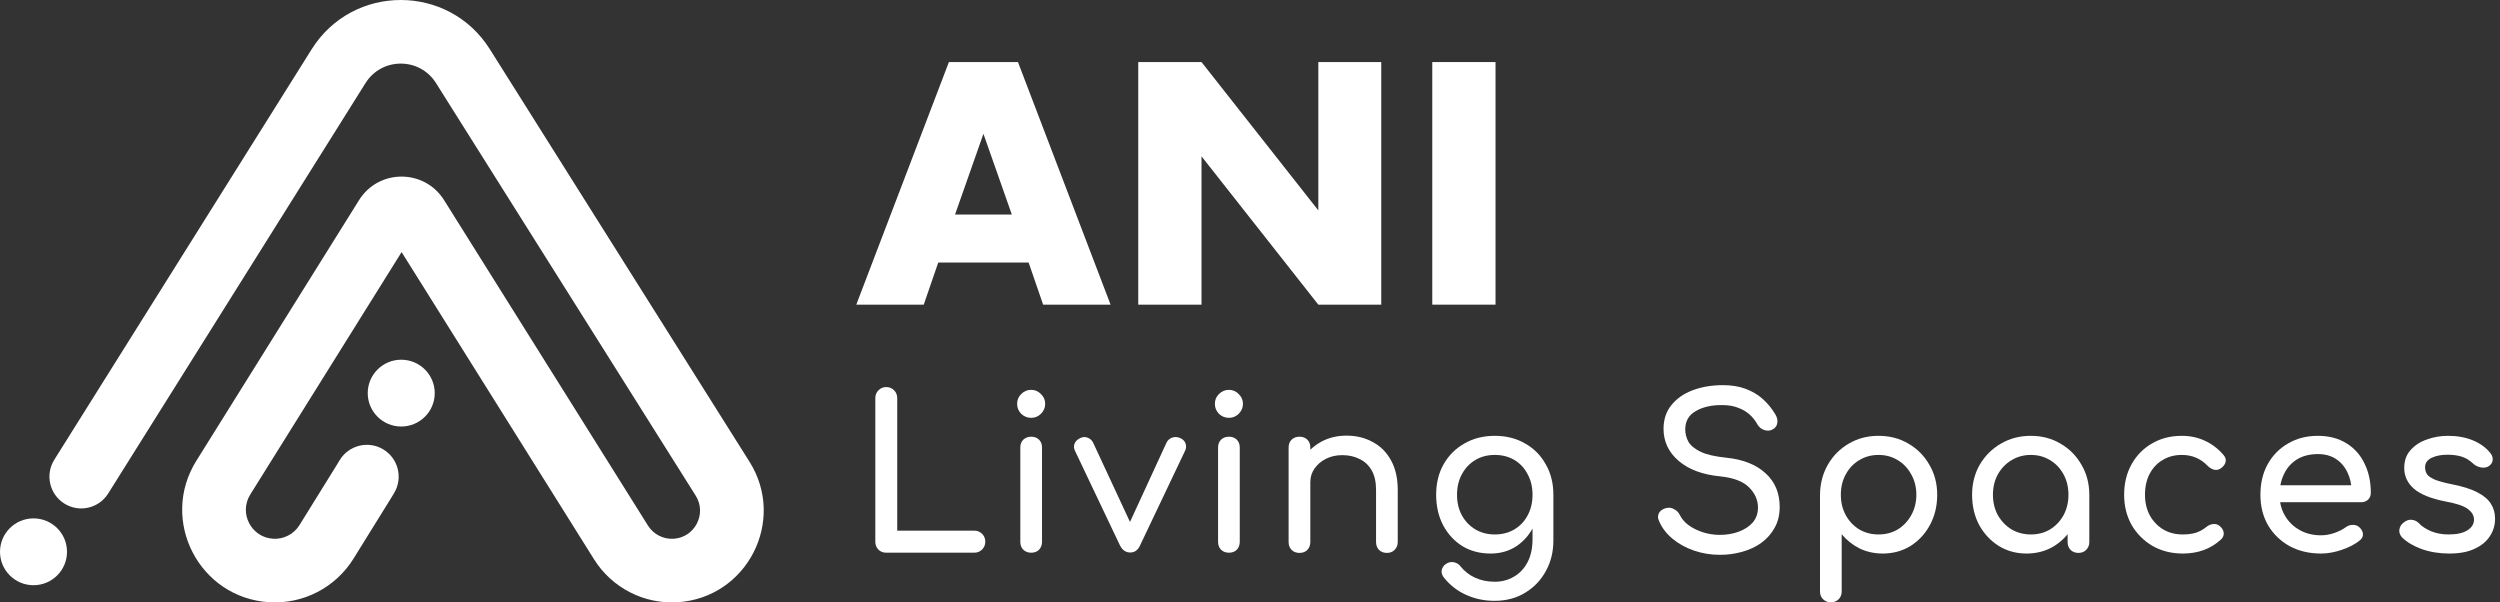
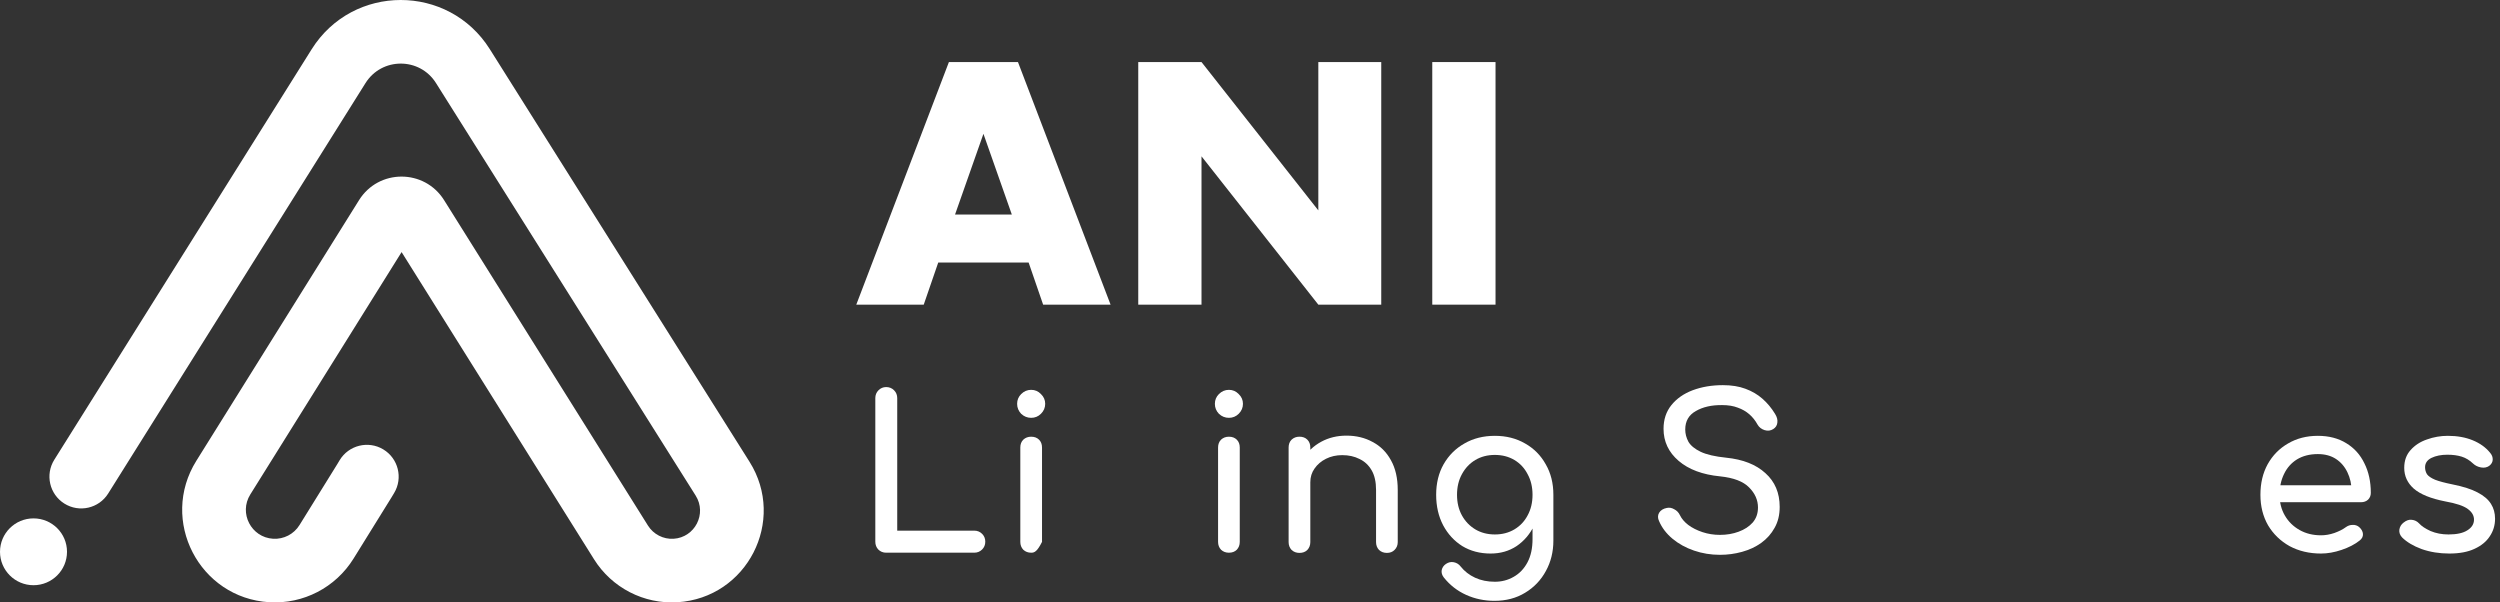
<svg xmlns="http://www.w3.org/2000/svg" width="166" height="40" viewBox="0 0 166 40" fill="none">
  <rect x="0" y="0" width="166" height="40" fill="#333333" stroke="none" />
  <path fill-rule="evenodd" clip-rule="evenodd" d="M32.523 3.264C29.78 -1.093 23.426 -1.087 20.691 3.275L3.605 30.527C2.986 31.515 3.285 32.818 4.273 33.437C5.261 34.057 6.564 33.758 7.183 32.77L24.269 5.518C25.351 3.793 27.864 3.791 28.949 5.514L46.194 32.91C46.951 34.113 46.143 35.687 44.725 35.774C44.043 35.815 43.389 35.479 43.025 34.898L29.487 13.289C28.184 11.209 25.145 11.2 23.839 13.292L13.037 30.597C10.568 34.551 13.227 39.707 17.88 39.988C20.136 40.124 22.284 39.012 23.475 37.091L25.996 33.026L26.17 32.737C26.771 31.738 26.448 30.441 25.449 29.839C24.45 29.238 23.153 29.561 22.551 30.56L22.392 30.825L19.886 34.866C19.514 35.467 18.841 35.815 18.135 35.773C16.678 35.685 15.846 34.071 16.619 32.833L26.666 16.739L39.446 37.14C40.63 39.029 42.754 40.125 44.983 39.989C49.603 39.706 52.233 34.578 49.768 30.661L32.523 3.264Z" fill="white" />
  <path d="M4.449 36.639C4.449 37.864 3.453 38.858 2.225 38.858C0.996 38.858 0 37.864 0 36.639C0 35.414 0.996 34.421 2.225 34.421C3.453 34.421 4.449 35.414 4.449 36.639Z" fill="white" />
-   <path d="M28.866 26.103C28.866 27.328 27.87 28.321 26.642 28.321C25.413 28.321 24.417 27.328 24.417 26.103C24.417 24.878 25.413 23.885 26.642 23.885C27.87 23.885 28.866 24.878 28.866 26.103Z" fill="white" />
  <path d="M99.303 4.121V20.229H95.103V4.121H99.303Z" fill="white" />
  <path d="M75.58 20.229V4.121H79.78L87.537 13.97V4.121H91.715V20.229H87.537L79.78 10.38V20.229H75.58Z" fill="white" />
  <path d="M67.186 14.247L65.3 8.885L63.414 14.247H67.186ZM68.3 17.43H62.3L61.336 20.229H56.857L63.007 4.121H67.593L73.742 20.229H69.264L68.3 17.43Z" fill="white" />
  <path d="M162.635 36.755C161.976 36.755 161.364 36.657 160.799 36.459C160.243 36.253 159.81 35.995 159.499 35.685C159.358 35.535 159.297 35.366 159.316 35.178C159.344 34.981 159.438 34.821 159.598 34.699C159.787 34.549 159.97 34.488 160.149 34.516C160.337 34.535 160.498 34.615 160.629 34.755C160.789 34.934 161.044 35.103 161.392 35.262C161.75 35.413 162.145 35.488 162.578 35.488C163.125 35.488 163.539 35.398 163.821 35.22C164.113 35.042 164.264 34.812 164.273 34.53C164.283 34.248 164.146 34.004 163.864 33.798C163.591 33.591 163.087 33.422 162.353 33.291C161.401 33.103 160.709 32.821 160.276 32.446C159.853 32.07 159.641 31.61 159.641 31.066C159.641 30.587 159.782 30.193 160.064 29.883C160.347 29.564 160.709 29.329 161.152 29.179C161.595 29.019 162.056 28.939 162.536 28.939C163.158 28.939 163.708 29.038 164.189 29.235C164.669 29.432 165.05 29.705 165.333 30.052C165.465 30.202 165.526 30.362 165.516 30.531C165.507 30.69 165.427 30.826 165.276 30.939C165.126 31.042 164.947 31.075 164.739 31.038C164.532 31 164.358 30.916 164.217 30.784C163.981 30.559 163.727 30.404 163.454 30.32C163.181 30.235 162.866 30.193 162.508 30.193C162.094 30.193 161.74 30.263 161.449 30.404C161.166 30.545 161.025 30.751 161.025 31.024C161.025 31.193 161.067 31.348 161.152 31.488C161.246 31.62 161.425 31.742 161.689 31.855C161.952 31.958 162.338 32.061 162.847 32.164C163.553 32.305 164.109 32.483 164.513 32.699C164.928 32.915 165.224 33.169 165.403 33.46C165.582 33.742 165.672 34.07 165.672 34.446C165.672 34.877 165.554 35.267 165.319 35.614C165.093 35.962 164.754 36.239 164.302 36.445C163.859 36.652 163.304 36.755 162.635 36.755Z" fill="white" />
  <path d="M154.117 36.755C153.336 36.755 152.639 36.591 152.027 36.262C151.424 35.924 150.949 35.464 150.6 34.882C150.261 34.291 150.092 33.615 150.092 32.854C150.092 32.084 150.252 31.409 150.572 30.826C150.902 30.235 151.354 29.775 151.928 29.446C152.502 29.108 153.161 28.939 153.905 28.939C154.64 28.939 155.271 29.104 155.798 29.432C156.325 29.752 156.725 30.198 156.998 30.77C157.281 31.333 157.422 31.986 157.422 32.727C157.422 32.906 157.361 33.056 157.239 33.178C157.116 33.291 156.961 33.347 156.773 33.347H151.08V32.221H156.73L156.151 32.615C156.142 32.145 156.047 31.728 155.869 31.362C155.69 30.986 155.435 30.69 155.106 30.474C154.776 30.259 154.376 30.151 153.905 30.151C153.369 30.151 152.907 30.268 152.521 30.503C152.144 30.737 151.857 31.061 151.66 31.474C151.462 31.878 151.363 32.338 151.363 32.854C151.363 33.371 151.481 33.831 151.716 34.234C151.951 34.638 152.276 34.957 152.691 35.192C153.105 35.427 153.58 35.544 154.117 35.544C154.409 35.544 154.706 35.492 155.007 35.389C155.318 35.276 155.567 35.15 155.756 35.009C155.897 34.906 156.047 34.854 156.208 34.854C156.377 34.845 156.523 34.892 156.645 34.995C156.805 35.136 156.89 35.291 156.9 35.459C156.909 35.629 156.834 35.774 156.674 35.896C156.353 36.15 155.953 36.356 155.473 36.516C155.002 36.675 154.55 36.755 154.117 36.755Z" fill="white" />
-   <path d="M144.941 36.755C144.188 36.755 143.515 36.586 142.921 36.248C142.338 35.901 141.876 35.436 141.537 34.854C141.208 34.263 141.043 33.596 141.043 32.854C141.043 32.094 141.208 31.418 141.537 30.826C141.867 30.235 142.319 29.775 142.893 29.446C143.468 29.108 144.127 28.939 144.871 28.939C145.426 28.939 145.935 29.047 146.396 29.263C146.857 29.47 147.272 29.784 147.639 30.207C147.771 30.357 147.818 30.512 147.78 30.672C147.743 30.831 147.639 30.972 147.469 31.094C147.338 31.188 147.192 31.221 147.032 31.193C146.872 31.155 146.726 31.07 146.594 30.939C146.132 30.451 145.558 30.207 144.871 30.207C144.39 30.207 143.967 30.32 143.599 30.545C143.232 30.761 142.945 31.066 142.738 31.46C142.531 31.855 142.427 32.319 142.427 32.854C142.427 33.361 142.531 33.812 142.738 34.206C142.954 34.6 143.251 34.915 143.628 35.15C144.004 35.375 144.442 35.488 144.941 35.488C145.271 35.488 145.558 35.45 145.803 35.375C146.057 35.291 146.288 35.164 146.495 34.995C146.646 34.873 146.801 34.807 146.961 34.798C147.121 34.779 147.262 34.821 147.385 34.924C147.545 35.056 147.634 35.206 147.653 35.375C147.672 35.535 147.615 35.68 147.484 35.812C146.806 36.441 145.958 36.755 144.941 36.755Z" fill="white" />
-   <path d="M134.563 36.755C133.876 36.755 133.259 36.586 132.713 36.248C132.167 35.901 131.734 35.436 131.413 34.854C131.103 34.263 130.947 33.596 130.947 32.854C130.947 32.113 131.117 31.446 131.456 30.855C131.804 30.263 132.27 29.799 132.854 29.46C133.447 29.113 134.111 28.939 134.846 28.939C135.58 28.939 136.239 29.113 136.823 29.46C137.407 29.799 137.868 30.263 138.207 30.855C138.555 31.446 138.73 32.113 138.73 32.854H138.179C138.179 33.596 138.019 34.263 137.699 34.854C137.388 35.436 136.959 35.901 136.413 36.248C135.867 36.586 135.25 36.755 134.563 36.755ZM134.846 35.488C135.326 35.488 135.754 35.375 136.131 35.15C136.507 34.915 136.804 34.6 137.021 34.206C137.237 33.803 137.345 33.352 137.345 32.854C137.345 32.347 137.237 31.897 137.021 31.502C136.804 31.099 136.507 30.784 136.131 30.559C135.754 30.324 135.326 30.207 134.846 30.207C134.375 30.207 133.946 30.324 133.56 30.559C133.184 30.784 132.882 31.099 132.656 31.502C132.44 31.897 132.331 32.347 132.331 32.854C132.331 33.352 132.44 33.803 132.656 34.206C132.882 34.6 133.184 34.915 133.56 35.15C133.946 35.375 134.375 35.488 134.846 35.488ZM138.009 36.713C137.802 36.713 137.628 36.647 137.487 36.516C137.355 36.375 137.289 36.201 137.289 35.995V33.84L137.557 32.347L138.73 32.854V35.995C138.73 36.201 138.659 36.375 138.518 36.516C138.386 36.647 138.216 36.713 138.009 36.713Z" fill="white" />
-   <path d="M121.568 39.994C121.361 39.994 121.187 39.923 121.045 39.783C120.914 39.651 120.848 39.482 120.848 39.276V32.854C120.857 32.113 121.031 31.446 121.37 30.855C121.709 30.263 122.171 29.799 122.754 29.46C123.338 29.113 123.997 28.939 124.732 28.939C125.476 28.939 126.139 29.113 126.723 29.46C127.307 29.799 127.768 30.263 128.107 30.855C128.456 31.446 128.63 32.113 128.63 32.854C128.63 33.596 128.47 34.263 128.15 34.854C127.839 35.436 127.411 35.901 126.865 36.248C126.318 36.586 125.702 36.755 125.014 36.755C124.459 36.755 123.946 36.642 123.475 36.417C123.013 36.182 122.618 35.868 122.288 35.474V39.276C122.288 39.482 122.222 39.651 122.091 39.783C121.959 39.923 121.785 39.994 121.568 39.994ZM124.732 35.488C125.212 35.488 125.64 35.375 126.017 35.15C126.394 34.915 126.69 34.6 126.907 34.206C127.133 33.803 127.246 33.352 127.246 32.854C127.246 32.347 127.133 31.897 126.907 31.502C126.69 31.099 126.394 30.784 126.017 30.559C125.64 30.324 125.212 30.207 124.732 30.207C124.261 30.207 123.833 30.324 123.446 30.559C123.07 30.784 122.773 31.099 122.557 31.502C122.34 31.897 122.232 32.347 122.232 32.854C122.232 33.352 122.34 33.803 122.557 34.206C122.773 34.6 123.07 34.915 123.446 35.15C123.833 35.375 124.261 35.488 124.732 35.488Z" fill="white" />
  <path d="M114.202 36.84C113.599 36.84 113.025 36.746 112.479 36.558C111.933 36.37 111.457 36.108 111.052 35.77C110.647 35.432 110.351 35.042 110.162 34.601C110.068 34.404 110.068 34.221 110.162 34.052C110.266 33.883 110.435 33.775 110.671 33.728C110.84 33.69 111.005 33.718 111.165 33.812C111.335 33.897 111.462 34.028 111.547 34.207C111.66 34.441 111.843 34.657 112.097 34.854C112.361 35.051 112.677 35.211 113.044 35.333C113.411 35.455 113.797 35.516 114.202 35.516C114.654 35.516 115.068 35.446 115.445 35.305C115.831 35.164 116.142 34.962 116.377 34.699C116.612 34.427 116.73 34.094 116.73 33.7C116.73 33.202 116.532 32.756 116.137 32.362C115.751 31.968 115.111 31.723 114.216 31.63C113.048 31.517 112.13 31.174 111.462 30.602C110.793 30.029 110.459 29.32 110.459 28.475C110.459 27.855 110.633 27.33 110.982 26.898C111.33 26.466 111.801 26.137 112.394 25.912C112.997 25.687 113.665 25.574 114.4 25.574C114.974 25.574 115.473 25.654 115.897 25.814C116.33 25.973 116.707 26.194 117.027 26.476C117.347 26.757 117.625 27.09 117.86 27.475C117.992 27.682 118.044 27.879 118.015 28.067C117.997 28.245 117.907 28.386 117.747 28.489C117.568 28.602 117.375 28.625 117.168 28.56C116.961 28.494 116.805 28.372 116.702 28.194C116.551 27.921 116.368 27.691 116.151 27.503C115.934 27.316 115.68 27.17 115.388 27.067C115.096 26.954 114.753 26.898 114.357 26.898C113.66 26.889 113.077 27.02 112.606 27.292C112.135 27.555 111.9 27.963 111.9 28.517C111.9 28.799 111.97 29.071 112.112 29.334C112.262 29.588 112.531 29.808 112.917 29.996C113.312 30.184 113.877 30.315 114.612 30.39C115.732 30.503 116.603 30.846 117.224 31.418C117.855 31.982 118.171 32.728 118.171 33.657C118.171 34.193 118.058 34.657 117.832 35.051C117.615 35.446 117.319 35.779 116.942 36.051C116.575 36.314 116.151 36.511 115.671 36.643C115.2 36.774 114.71 36.84 114.202 36.84Z" fill="white" />
  <path d="M98.977 36.755C98.271 36.755 97.645 36.591 97.099 36.262C96.562 35.924 96.138 35.464 95.827 34.882C95.517 34.291 95.361 33.615 95.361 32.854C95.361 32.084 95.526 31.409 95.856 30.826C96.195 30.235 96.656 29.775 97.24 29.446C97.824 29.108 98.497 28.939 99.26 28.939C100.013 28.939 100.681 29.108 101.265 29.446C101.849 29.775 102.306 30.235 102.635 30.826C102.974 31.409 103.144 32.084 103.144 32.854H102.31C102.31 33.615 102.164 34.291 101.873 34.882C101.59 35.464 101.199 35.924 100.7 36.262C100.201 36.591 99.627 36.755 98.977 36.755ZM99.231 39.895C98.563 39.895 97.937 39.764 97.353 39.501C96.769 39.238 96.275 38.853 95.87 38.346C95.747 38.187 95.7 38.022 95.729 37.853C95.766 37.684 95.86 37.548 96.011 37.445C96.18 37.332 96.355 37.295 96.534 37.332C96.722 37.37 96.873 37.464 96.986 37.614C97.24 37.933 97.56 38.182 97.946 38.36C98.332 38.539 98.77 38.628 99.26 38.628C99.712 38.628 100.126 38.52 100.503 38.304C100.889 38.088 101.195 37.769 101.421 37.346C101.647 36.924 101.76 36.408 101.76 35.797V33.798L102.226 32.559L103.144 32.854V35.896C103.144 36.638 102.979 37.309 102.649 37.91C102.32 38.52 101.858 39.004 101.265 39.36C100.681 39.717 100.003 39.895 99.231 39.895ZM99.26 35.488C99.749 35.488 100.182 35.375 100.559 35.15C100.936 34.924 101.228 34.615 101.435 34.22C101.651 33.826 101.76 33.371 101.76 32.854C101.76 32.338 101.651 31.883 101.435 31.488C101.228 31.085 100.936 30.77 100.559 30.545C100.182 30.32 99.749 30.207 99.26 30.207C98.77 30.207 98.337 30.32 97.96 30.545C97.584 30.77 97.287 31.085 97.07 31.488C96.854 31.883 96.746 32.338 96.746 32.854C96.746 33.371 96.854 33.826 97.07 34.22C97.287 34.615 97.584 34.924 97.96 35.15C98.337 35.375 98.77 35.488 99.26 35.488Z" fill="white" />
  <path d="M92.09 36.713C91.883 36.713 91.708 36.648 91.567 36.516C91.435 36.375 91.37 36.202 91.37 35.995V32.531C91.37 31.996 91.271 31.559 91.073 31.221C90.875 30.883 90.607 30.634 90.268 30.475C89.938 30.306 89.557 30.221 89.124 30.221C88.728 30.221 88.37 30.301 88.05 30.461C87.73 30.62 87.476 30.836 87.288 31.108C87.099 31.371 87.005 31.677 87.005 32.024H86.115C86.115 31.432 86.257 30.907 86.539 30.447C86.831 29.977 87.226 29.606 87.725 29.334C88.225 29.062 88.785 28.926 89.406 28.926C90.056 28.926 90.635 29.067 91.144 29.348C91.661 29.62 92.066 30.024 92.358 30.559C92.659 31.094 92.81 31.752 92.81 32.531V35.995C92.81 36.202 92.74 36.375 92.598 36.516C92.466 36.648 92.297 36.713 92.09 36.713ZM86.285 36.713C86.078 36.713 85.903 36.648 85.762 36.516C85.63 36.375 85.564 36.202 85.564 35.995V29.714C85.564 29.498 85.63 29.325 85.762 29.193C85.903 29.062 86.078 28.996 86.285 28.996C86.501 28.996 86.676 29.062 86.807 29.193C86.939 29.325 87.005 29.498 87.005 29.714V35.995C87.005 36.202 86.939 36.375 86.807 36.516C86.676 36.648 86.501 36.713 86.285 36.713Z" fill="white" />
  <path d="M81.6 36.7C81.393 36.7 81.219 36.634 81.078 36.503C80.946 36.362 80.88 36.188 80.88 35.982V29.715C80.88 29.499 80.946 29.326 81.078 29.194C81.219 29.063 81.393 28.997 81.6 28.997C81.817 28.997 81.991 29.063 82.123 29.194C82.255 29.326 82.32 29.499 82.32 29.715V35.982C82.32 36.188 82.255 36.362 82.123 36.503C81.991 36.634 81.817 36.7 81.6 36.7ZM81.6 27.744C81.346 27.744 81.125 27.654 80.936 27.476C80.757 27.288 80.668 27.068 80.668 26.814C80.668 26.561 80.757 26.345 80.936 26.166C81.125 25.979 81.346 25.885 81.6 25.885C81.854 25.885 82.071 25.979 82.25 26.166C82.438 26.345 82.532 26.561 82.532 26.814C82.532 27.068 82.438 27.288 82.25 27.476C82.071 27.654 81.854 27.744 81.6 27.744Z" fill="white" />
-   <path d="M75.047 36.686C74.755 36.686 74.529 36.531 74.369 36.221L71.375 29.926C71.3 29.767 71.29 29.612 71.347 29.462C71.413 29.302 71.535 29.18 71.714 29.096C71.874 29.011 72.034 28.997 72.194 29.053C72.364 29.11 72.491 29.218 72.576 29.377L75.372 35.39H74.694L77.463 29.377C77.547 29.218 77.674 29.11 77.844 29.053C78.023 28.997 78.202 29.011 78.381 29.096C78.55 29.171 78.663 29.288 78.72 29.448C78.776 29.607 78.767 29.767 78.691 29.926L75.697 36.221C75.556 36.531 75.339 36.686 75.047 36.686Z" fill="white" />
-   <path d="M68.469 36.7C68.262 36.7 68.088 36.634 67.947 36.503C67.815 36.362 67.749 36.188 67.749 35.982V29.715C67.749 29.499 67.815 29.326 67.947 29.194C68.088 29.063 68.262 28.997 68.469 28.997C68.686 28.997 68.86 29.063 68.992 29.194C69.124 29.326 69.19 29.499 69.19 29.715V35.982C69.19 36.188 69.124 36.362 68.992 36.503C68.86 36.634 68.686 36.7 68.469 36.7ZM68.469 27.744C68.215 27.744 67.994 27.654 67.805 27.476C67.627 27.288 67.537 27.068 67.537 26.814C67.537 26.561 67.627 26.345 67.805 26.166C67.994 25.979 68.215 25.885 68.469 25.885C68.724 25.885 68.94 25.979 69.119 26.166C69.307 26.345 69.401 26.561 69.401 26.814C69.401 27.068 69.307 27.288 69.119 27.476C68.94 27.654 68.724 27.744 68.469 27.744Z" fill="white" />
+   <path d="M68.469 36.7C68.262 36.7 68.088 36.634 67.947 36.503C67.815 36.362 67.749 36.188 67.749 35.982V29.715C67.749 29.499 67.815 29.326 67.947 29.194C68.088 29.063 68.262 28.997 68.469 28.997C68.686 28.997 68.86 29.063 68.992 29.194C69.124 29.326 69.19 29.499 69.19 29.715V35.982C68.86 36.634 68.686 36.7 68.469 36.7ZM68.469 27.744C68.215 27.744 67.994 27.654 67.805 27.476C67.627 27.288 67.537 27.068 67.537 26.814C67.537 26.561 67.627 26.345 67.805 26.166C67.994 25.979 68.215 25.885 68.469 25.885C68.724 25.885 68.94 25.979 69.119 26.166C69.307 26.345 69.401 26.561 69.401 26.814C69.401 27.068 69.307 27.288 69.119 27.476C68.94 27.654 68.724 27.744 68.469 27.744Z" fill="white" />
  <path d="M58.841 36.699C58.634 36.699 58.46 36.629 58.319 36.488C58.187 36.347 58.121 36.174 58.121 35.967V26.433C58.121 26.227 58.192 26.053 58.333 25.912C58.474 25.772 58.644 25.701 58.841 25.701C59.049 25.701 59.223 25.772 59.364 25.912C59.505 26.053 59.576 26.227 59.576 26.433V35.235H64.689C64.896 35.235 65.07 35.305 65.211 35.446C65.353 35.587 65.423 35.761 65.423 35.967C65.423 36.174 65.353 36.347 65.211 36.488C65.07 36.629 64.896 36.699 64.689 36.699H58.841Z" fill="white" />
</svg>